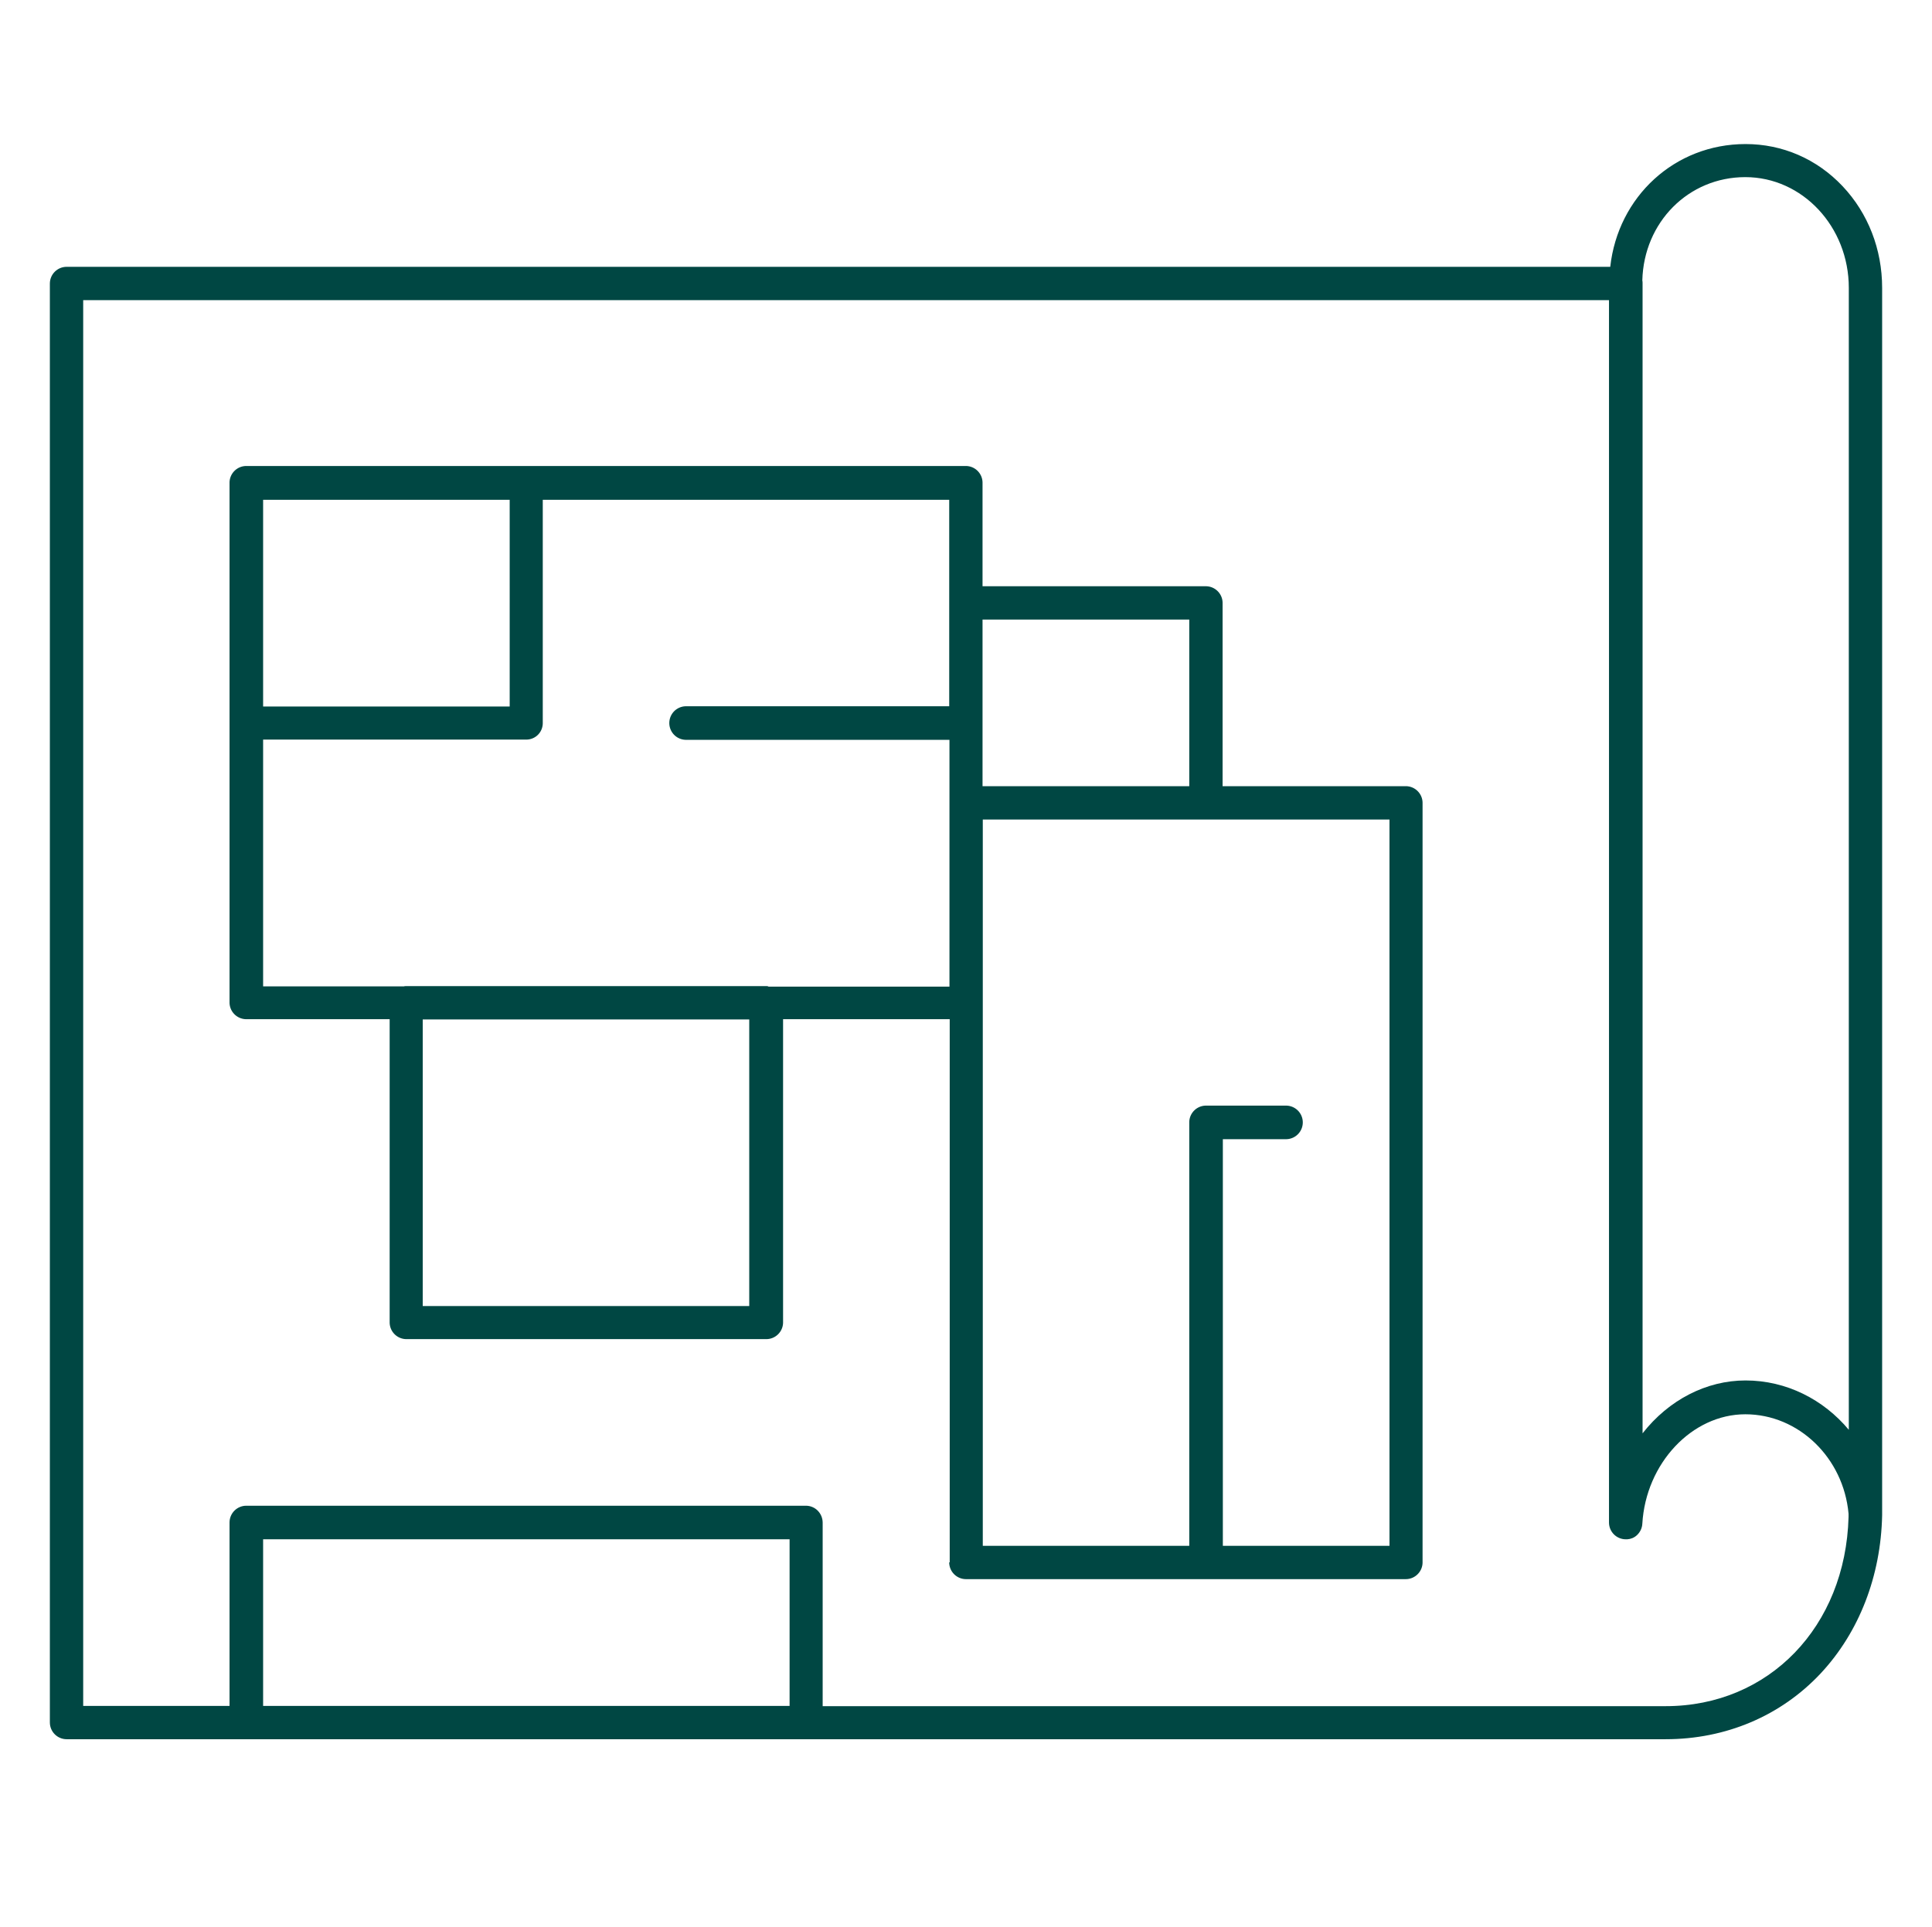
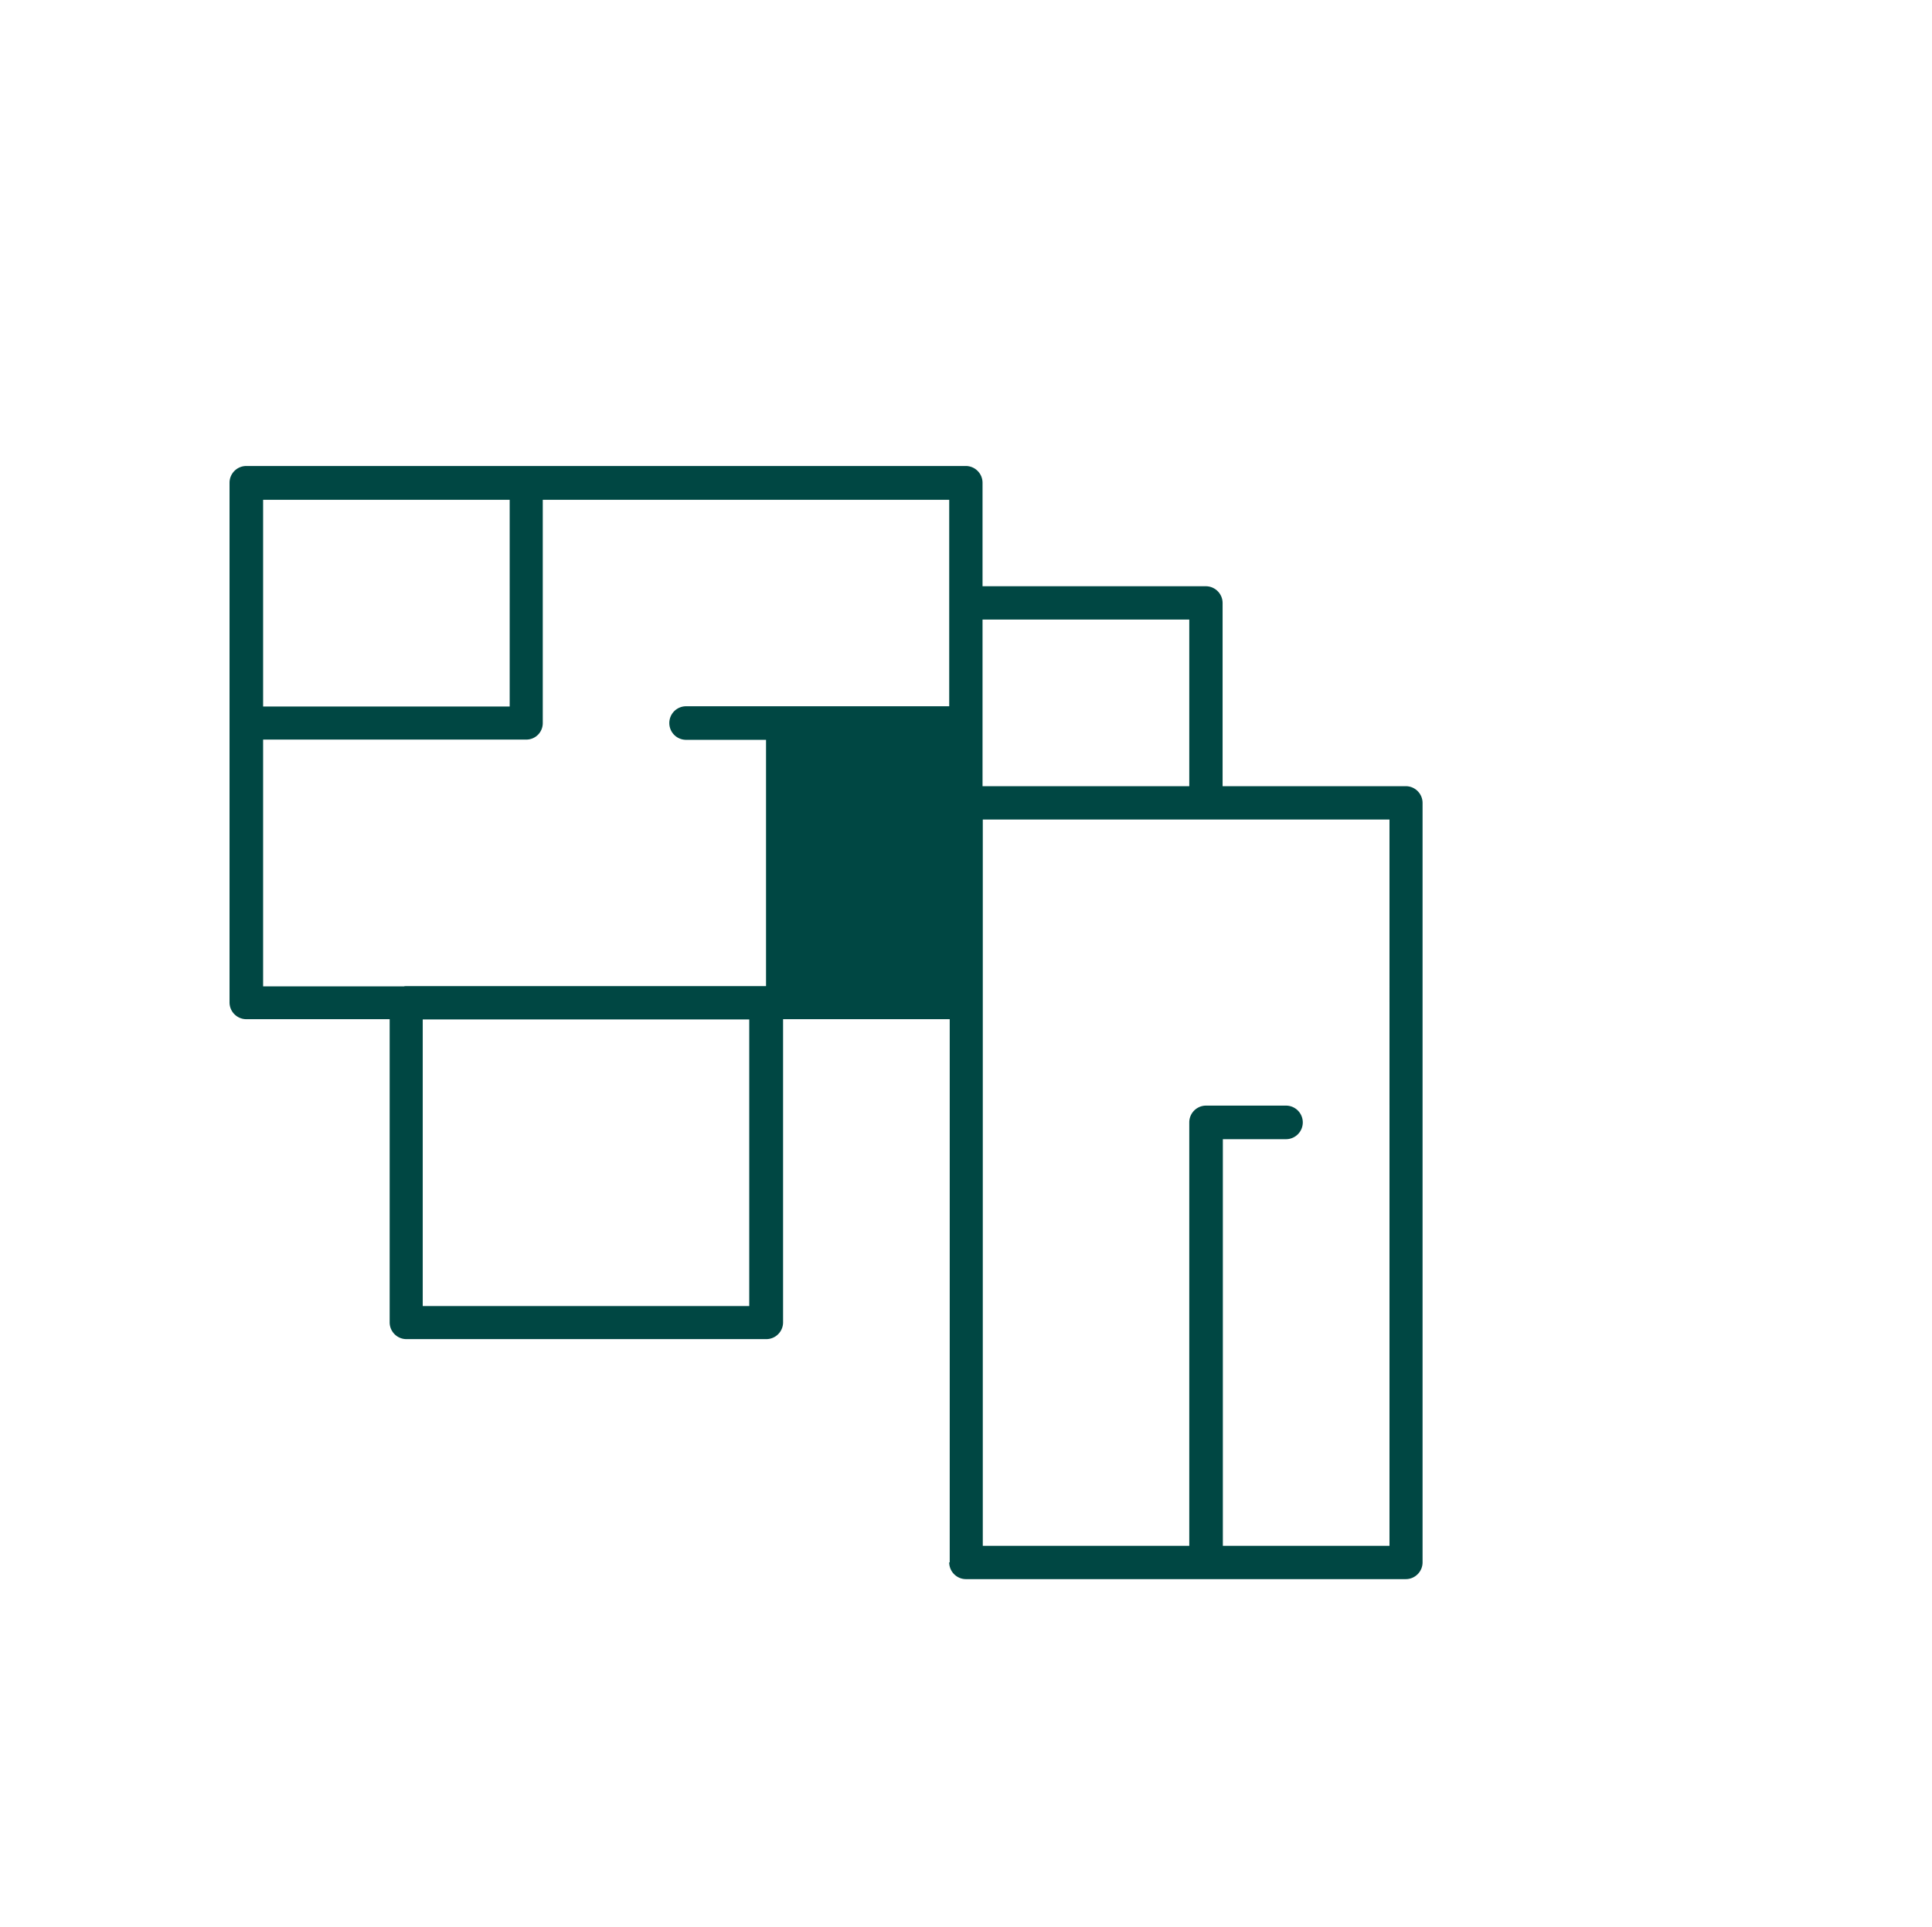
<svg xmlns="http://www.w3.org/2000/svg" version="1.1" id="Layer_2_1_" x="0" y="0" viewBox="0 0 771 769" style="enable-background:new 0 0 771 769" xml:space="preserve">
  <style>.st0{fill:#004743}</style>
-   <path class="st0" d="M751.1 604.2c0-.1 0-.1 0 0V114.9c0-15.4-5.6-29.8-15.8-40.6-10.3-10.9-24-16.8-38.7-16.8-28.3 0-50.9 21-54 49h-616c-3.7 0-6.7 3-6.7 6.7v574.3c0 3.7 3 6.7 6.7 6.7h638.1c24 0 46-9.3 61.9-26.3 15.3-16.4 24-38.8 24.5-63.1v-.6zM105 614.4h210.1v66.5H105v-66.5zM321.6 601H98.3c-3.7 0-6.7 3-6.7 6.7v73.2H33.2V119.8h608.9v487.9c0 3.7 3 6.7 6.7 6.7h.6c1.4-.1 2.7-.6 3.8-1.6 1.3-1.2 2.1-2.8 2.2-4.6 1.4-24.1 19.8-43.7 41.1-43.7s39.2 17.4 41.2 39.7v1.3c-1.2 43.8-31.8 75.5-73 75.5H328.3v-73.2c0-3.8-3-6.8-6.7-6.8zm416.2-30.3c-10.1-12.1-24.9-19.7-41.2-19.7-15.6 0-30.6 7.7-41.1 21.1v-459c0-.4 0-.8-.1-1.2.6-23.2 18.4-41.2 41.1-41.2 22.8 0 41.3 19.8 41.3 44.2v455.8z" />
-   <path class="st0" d="M378.8 623.6c0 3.7 3 6.7 6.7 6.7H561c3.7 0 6.7-3 6.7-6.7V320.5c0-3.7-3-6.7-6.7-6.7h-73.1v-73.1c0-3.7-3-6.7-6.7-6.7h-89.1v-41.3c0-3.7-3-6.7-6.7-6.7H98.3c-3.7 0-6.7 3-6.7 6.7v207.4c0 3.7 3 6.7 6.7 6.7h57.2v121c0 3.7 3 6.7 6.7 6.7h143.6c3.7 0 6.7-3 6.7-6.7v-121H379v216.8zM168.7 521.3V406.9H299v114.4H168.7zm137-127.7H162.2c-.3 0-.7 0-1 .1H105v-98.5h105.2c3.6-.1 6.4-3 6.4-6.6v-89.1h162.2v82.4h-105a6.7 6.7 0 0 0 0 13.4h105.1v98.5h-72.2c-.3-.2-.6-.2-1-.2zM203.4 282H105v-82.5h98.4V282zm271.2 31.8h-82.5v-66.5h82.5v66.5zm13.3 140.9h25.3a6.7 6.7 0 0 0 0-13.4h-31.9c-3.7 0-6.7 3-6.7 6.7v169h-82.4V327.1h162.3V617H488V454.7z" />
+   <path class="st0" d="M378.8 623.6c0 3.7 3 6.7 6.7 6.7H561c3.7 0 6.7-3 6.7-6.7V320.5c0-3.7-3-6.7-6.7-6.7h-73.1v-73.1c0-3.7-3-6.7-6.7-6.7h-89.1v-41.3c0-3.7-3-6.7-6.7-6.7H98.3c-3.7 0-6.7 3-6.7 6.7v207.4c0 3.7 3 6.7 6.7 6.7h57.2v121c0 3.7 3 6.7 6.7 6.7h143.6c3.7 0 6.7-3 6.7-6.7v-121H379v216.8zM168.7 521.3V406.9H299v114.4H168.7zm137-127.7H162.2c-.3 0-.7 0-1 .1H105v-98.5h105.2c3.6-.1 6.4-3 6.4-6.6v-89.1h162.2v82.4h-105a6.7 6.7 0 0 0 0 13.4h105.1h-72.2c-.3-.2-.6-.2-1-.2zM203.4 282H105v-82.5h98.4V282zm271.2 31.8h-82.5v-66.5h82.5v66.5zm13.3 140.9h25.3a6.7 6.7 0 0 0 0-13.4h-31.9c-3.7 0-6.7 3-6.7 6.7v169h-82.4V327.1h162.3V617H488V454.7z" />
</svg>